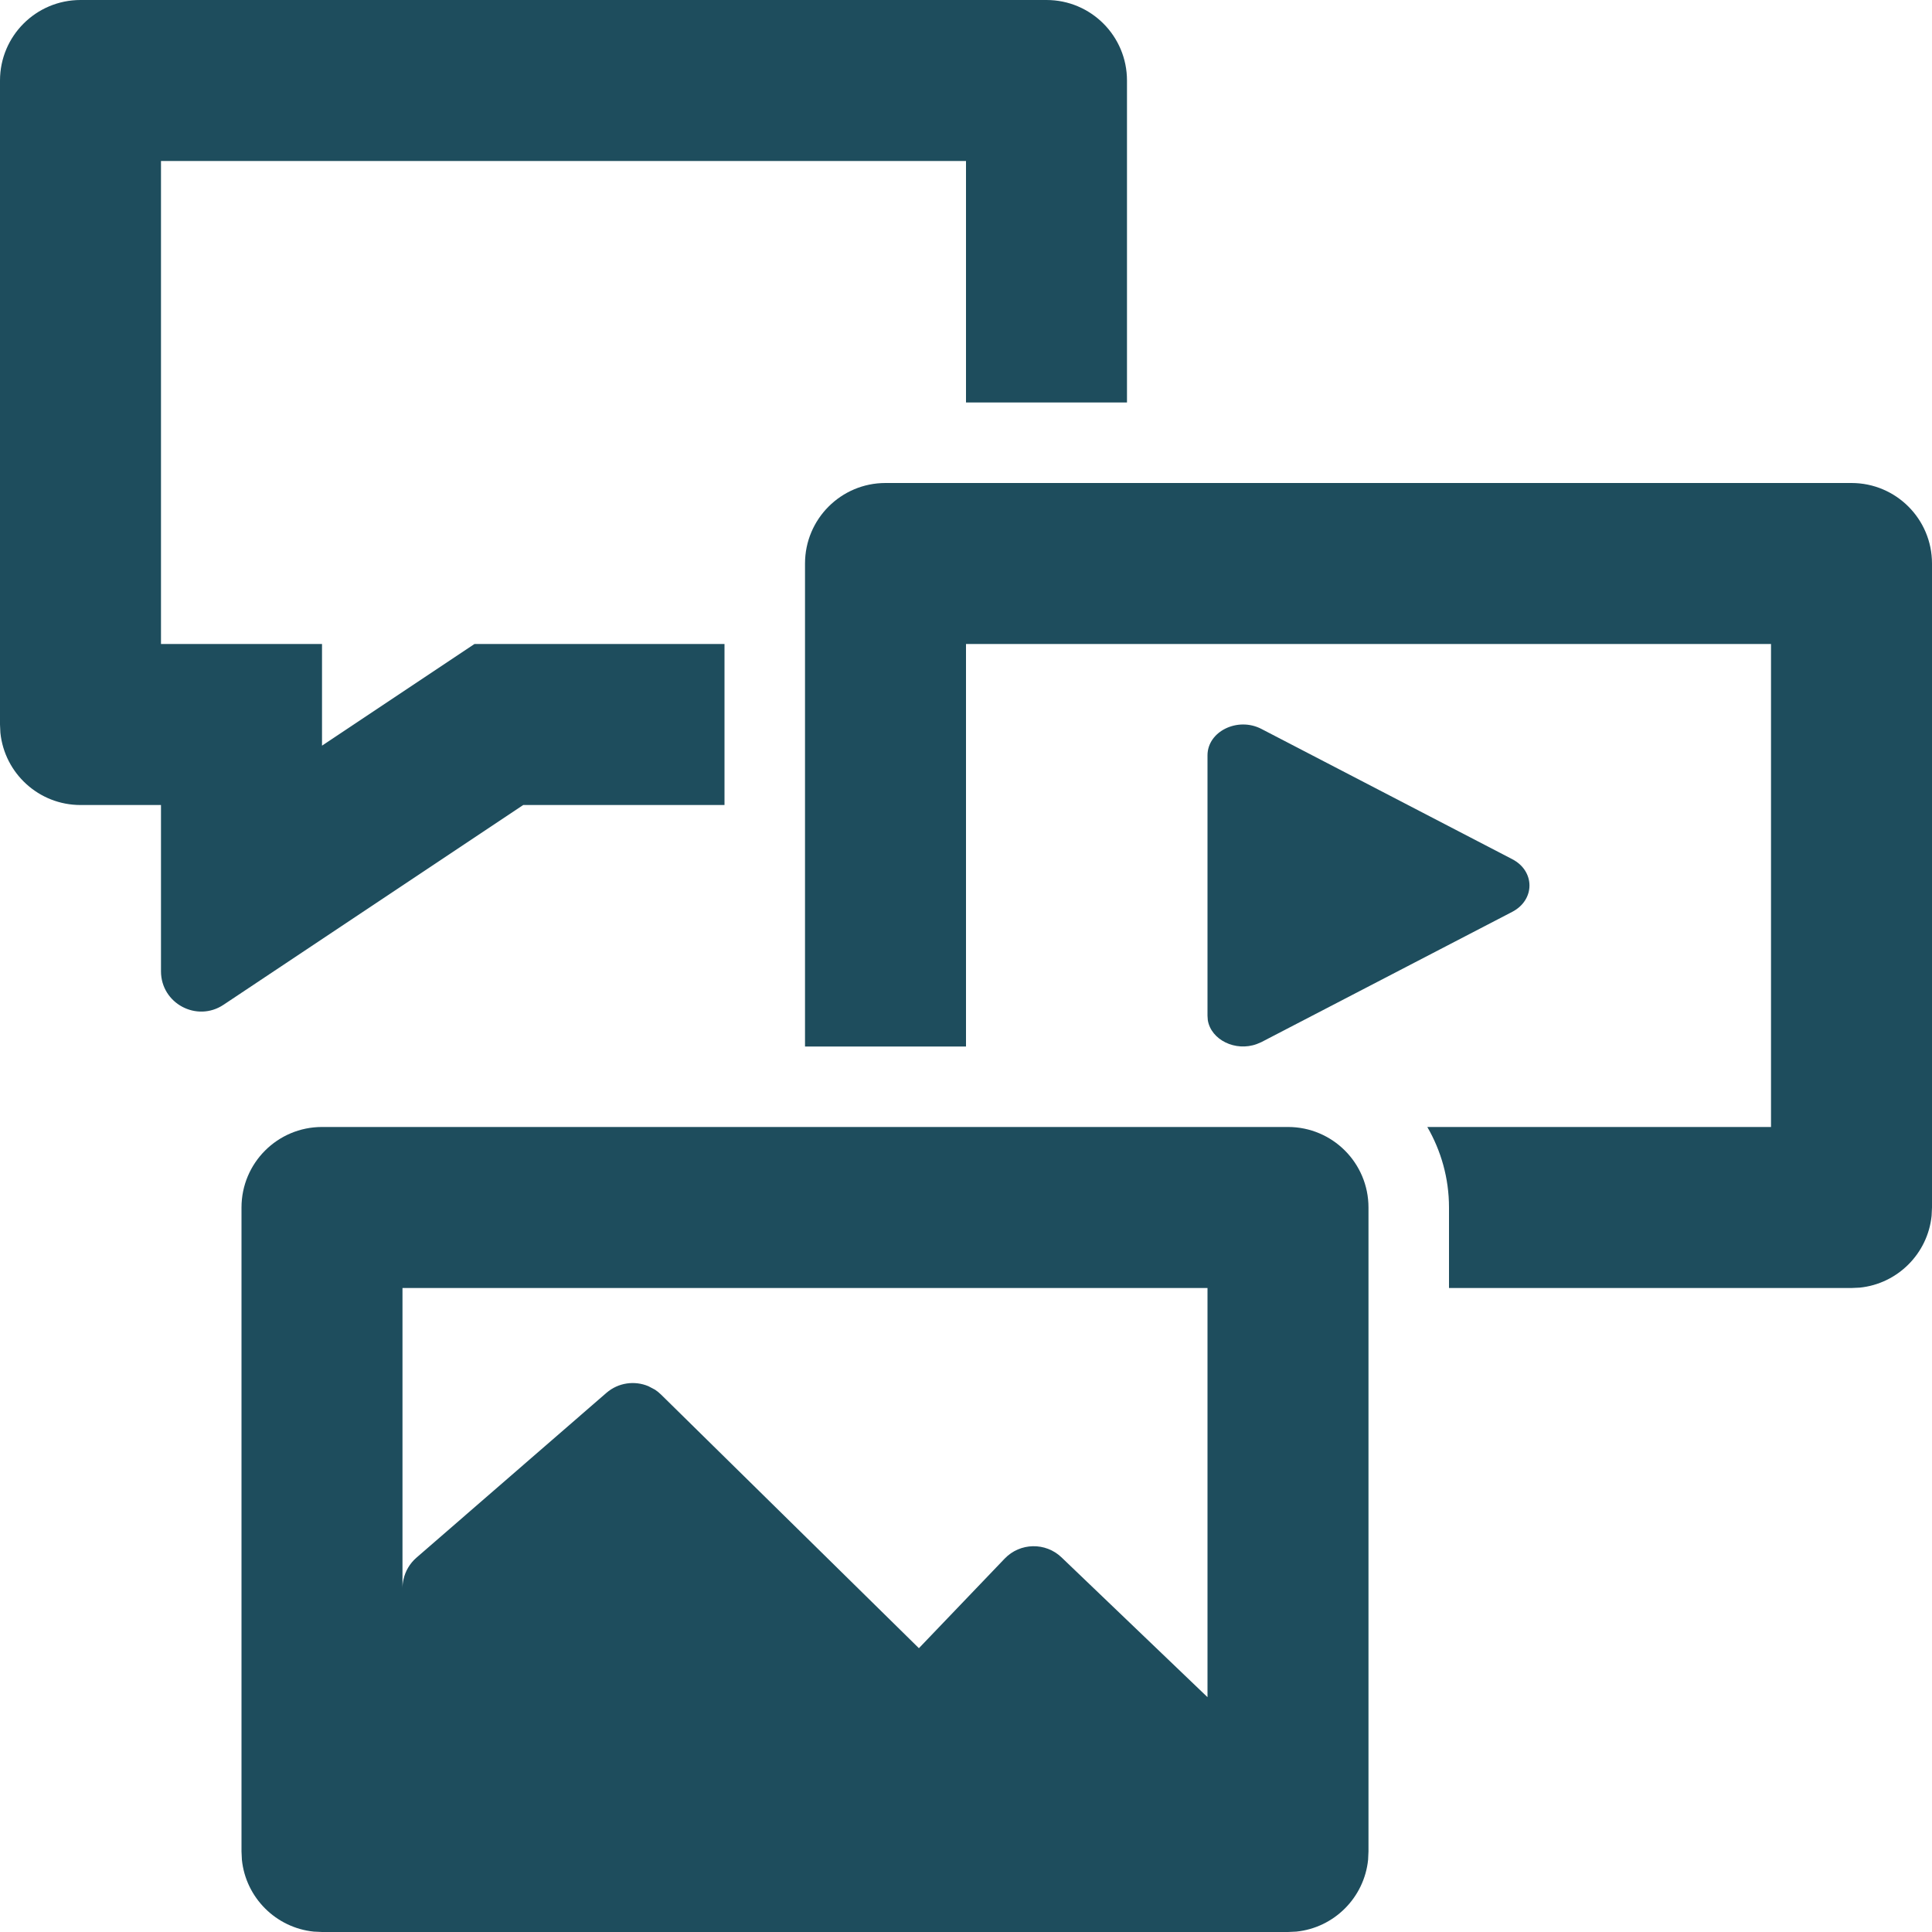
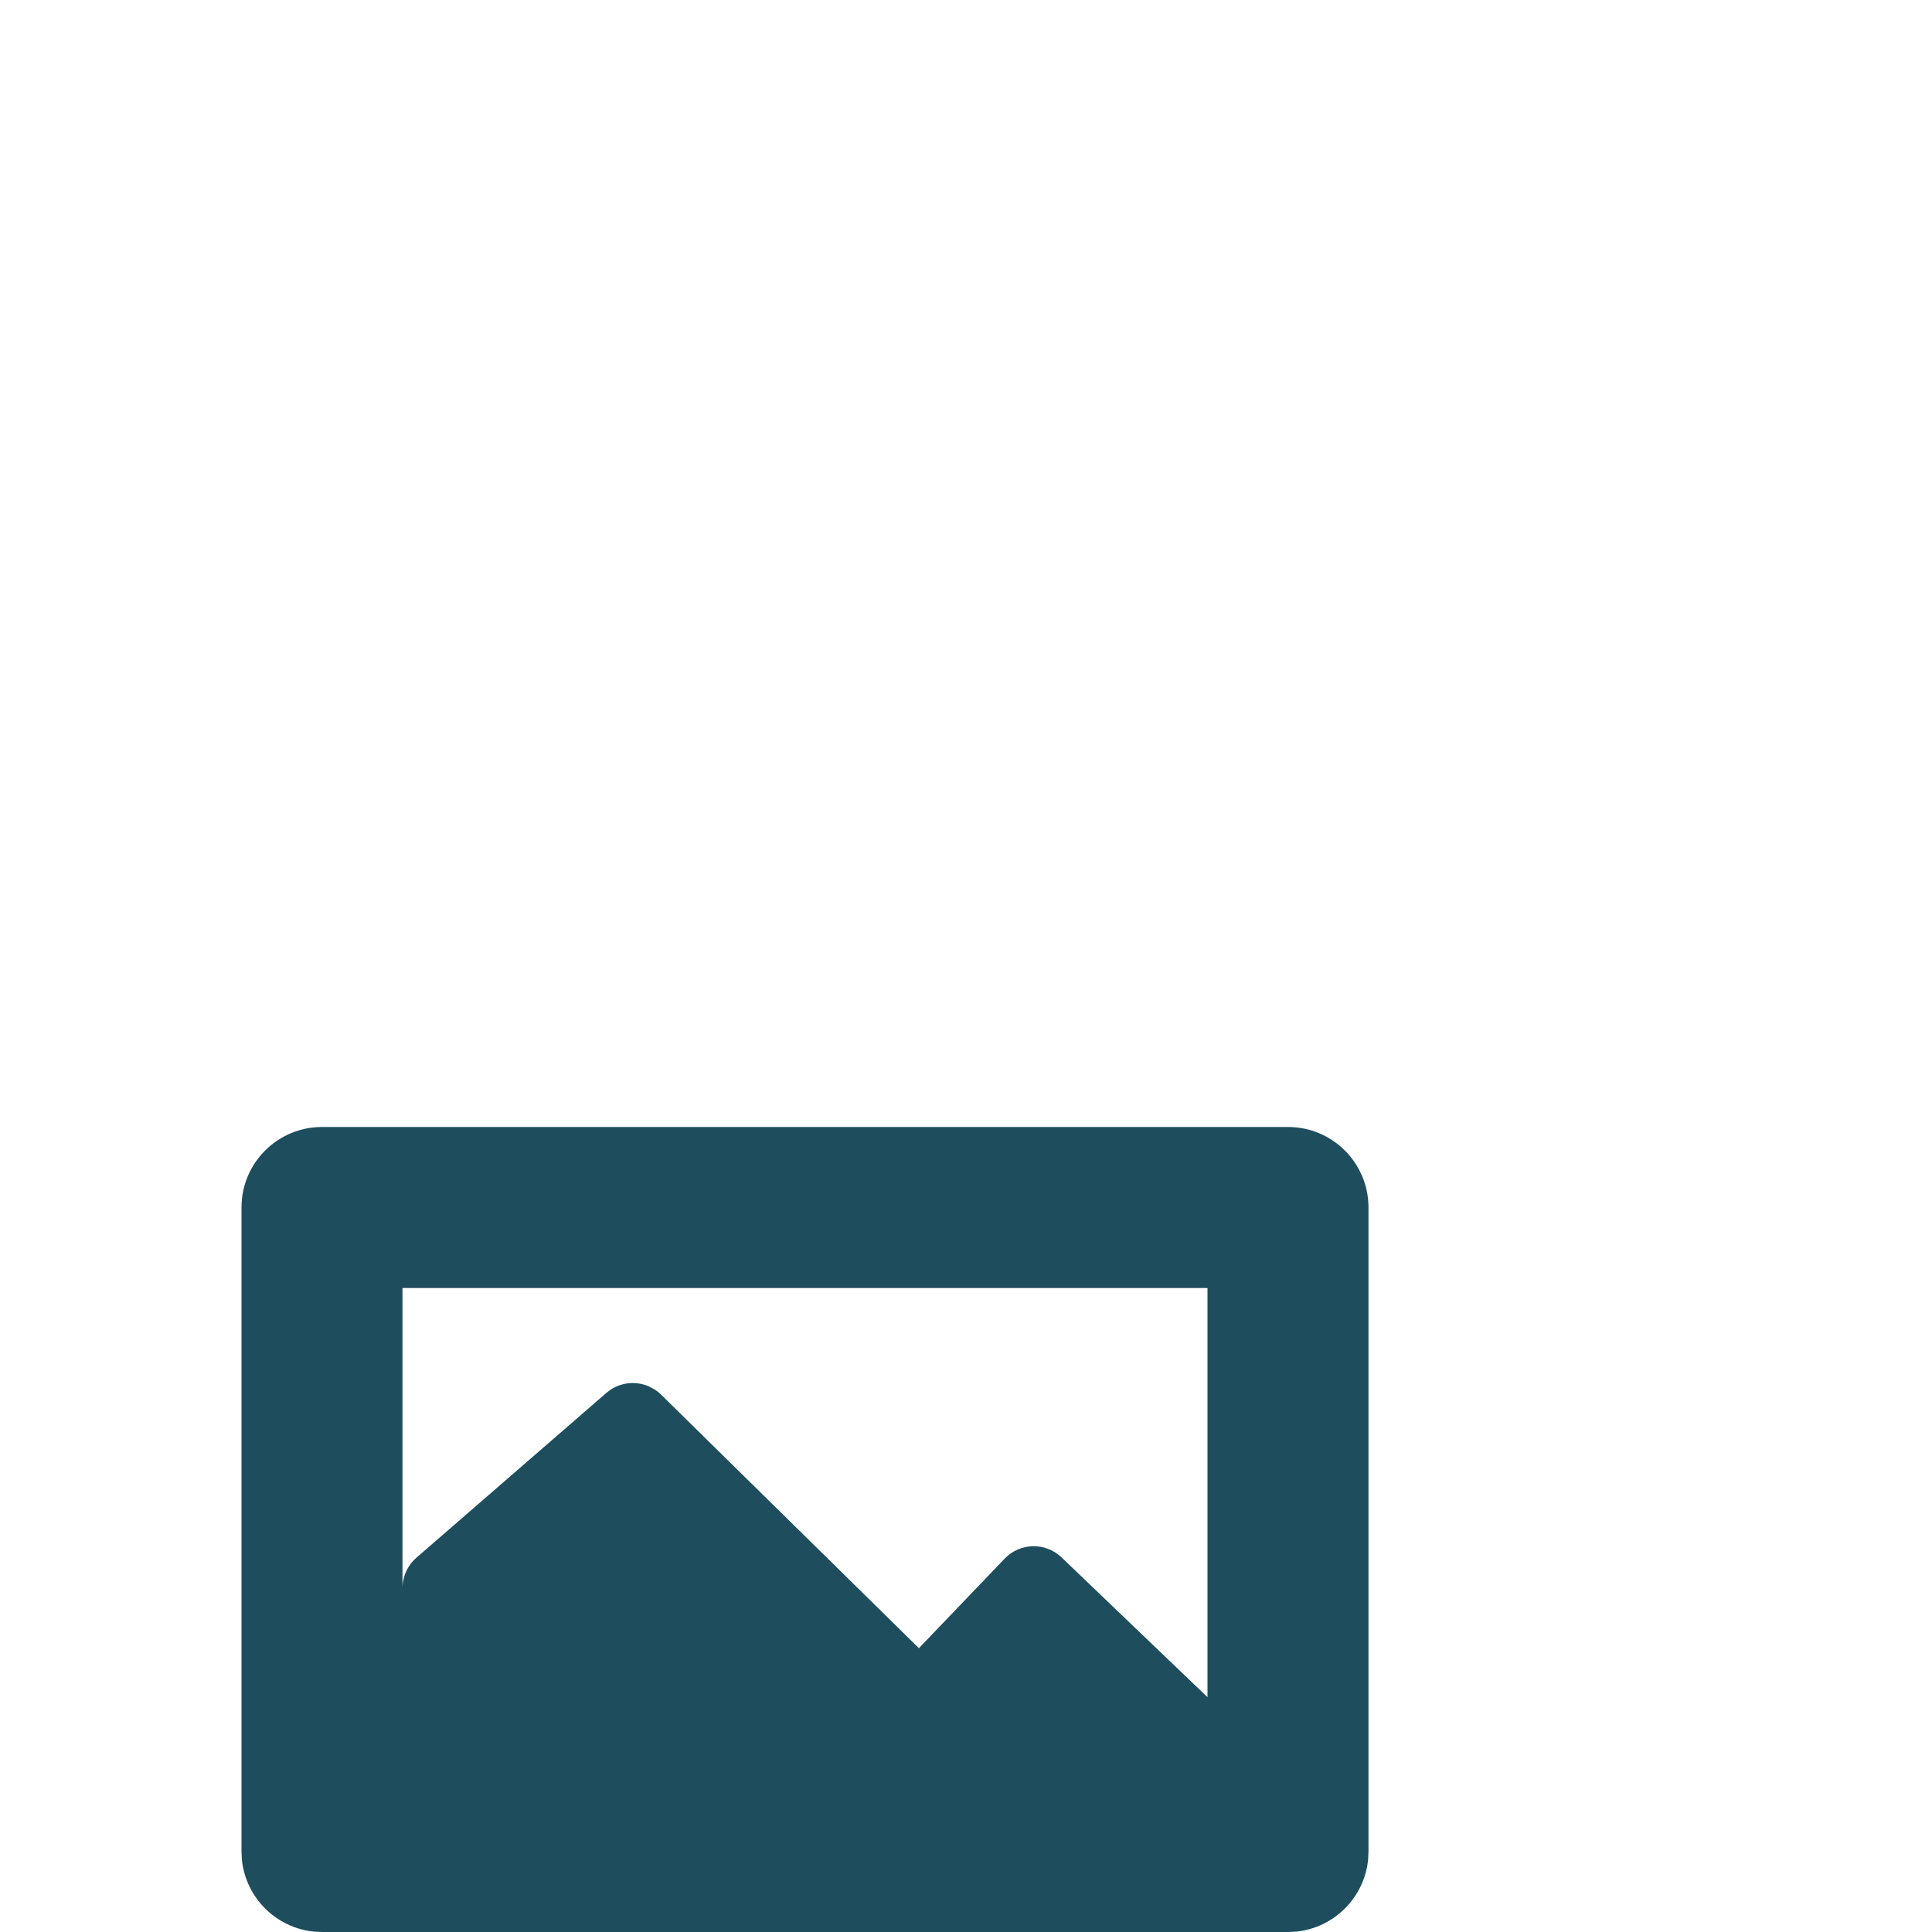
<svg xmlns="http://www.w3.org/2000/svg" width="40" height="40" viewBox="0 0 40 40" fill="none">
  <g clip-path="url(#clip0_8894_120974)">
    <path fill-rule="evenodd" clip-rule="evenodd" d="M26.667 23.333C27.587 23.333 28.333 24.079 28.333 25V38.333L28.325 38.504C28.245 39.288 27.622 39.912 26.838 39.992L26.667 40H6.667L6.496 39.992C5.712 39.912 5.088 39.288 5.008 38.504L5 38.333V25C5 24.079 5.746 23.333 6.667 23.333H26.667ZM8.333 32.881C8.333 32.821 8.34 32.761 8.353 32.703C8.391 32.529 8.484 32.37 8.621 32.251L12.555 28.838C12.802 28.624 13.14 28.58 13.425 28.7L13.563 28.773C13.607 28.802 13.648 28.836 13.687 28.874L19.025 34.124L20.801 32.269C21.119 31.937 21.647 31.926 21.979 32.245L25 35.138V26.667H8.333V32.881Z" fill="#1E4D5D" />
-     <path d="M38.333 10C39.254 10 40 10.746 40 11.667V25L39.992 25.171C39.912 25.955 39.288 26.579 38.504 26.659L38.333 26.667H30V25C30 24.392 29.835 23.824 29.551 23.333H36.667V13.333H20V21.667H16.667V11.667C16.667 10.746 17.413 10 18.333 10H38.333Z" fill="#1E4D5D" />
-     <path d="M25 15.638C25 15.143 25.624 14.837 26.115 15.091L31.309 17.788C31.785 18.035 31.785 18.631 31.309 18.879L26.115 21.576L26.02 21.616C25.579 21.778 25.072 21.53 25.006 21.12L25 21.03V15.638Z" fill="#1E4D5D" />
-     <path d="M21.667 0C22.587 0 23.333 0.746 23.333 1.667V8.333H20V3.333H3.333V13.333H6.667V15.438L9.824 13.333H15V16.667H10.833L4.629 20.802C4.075 21.172 3.333 20.775 3.333 20.109V16.667H1.667C0.804 16.667 0.094 16.011 0.008 15.171L0 15V1.667C2.14753e-07 0.746 0.746 4.6977e-08 1.667 0H21.667Z" fill="#1E4D5D" />
  </g>
  <defs>
    <clipPath id="clip0_8894_120974">
      <rect width="40" height="40" fill="white" />
    </clipPath>
  </defs>
</svg>